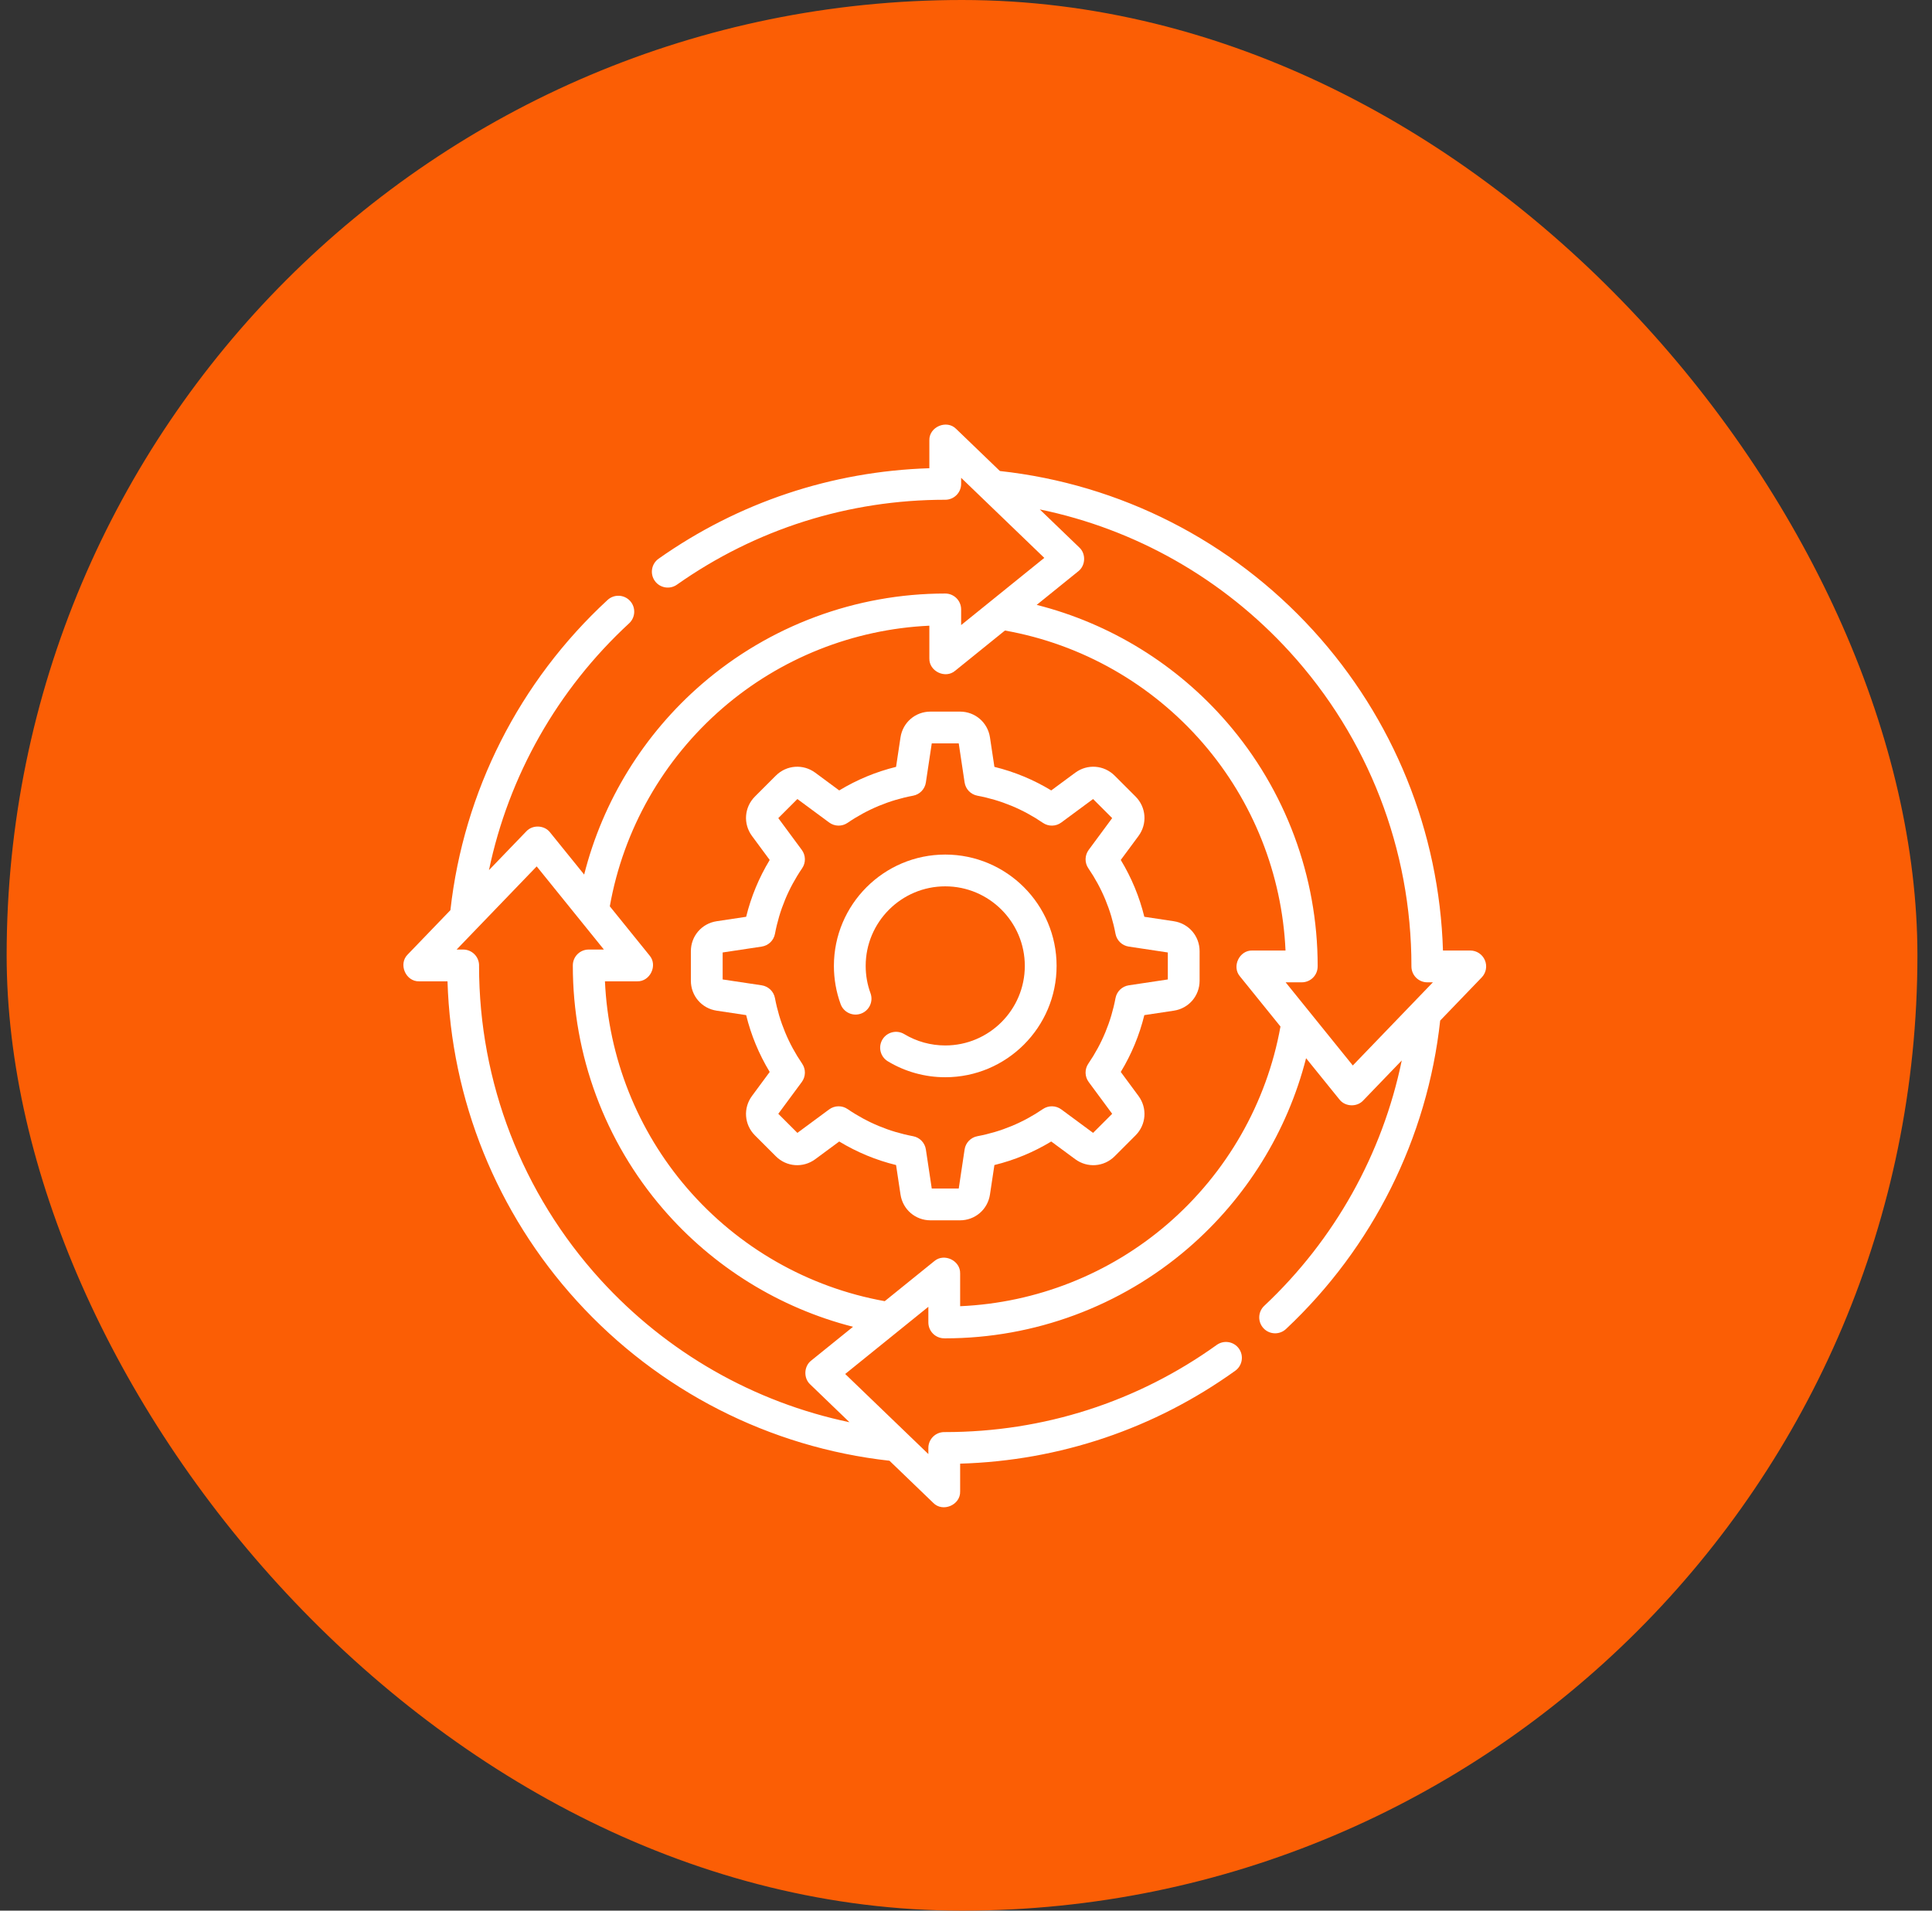
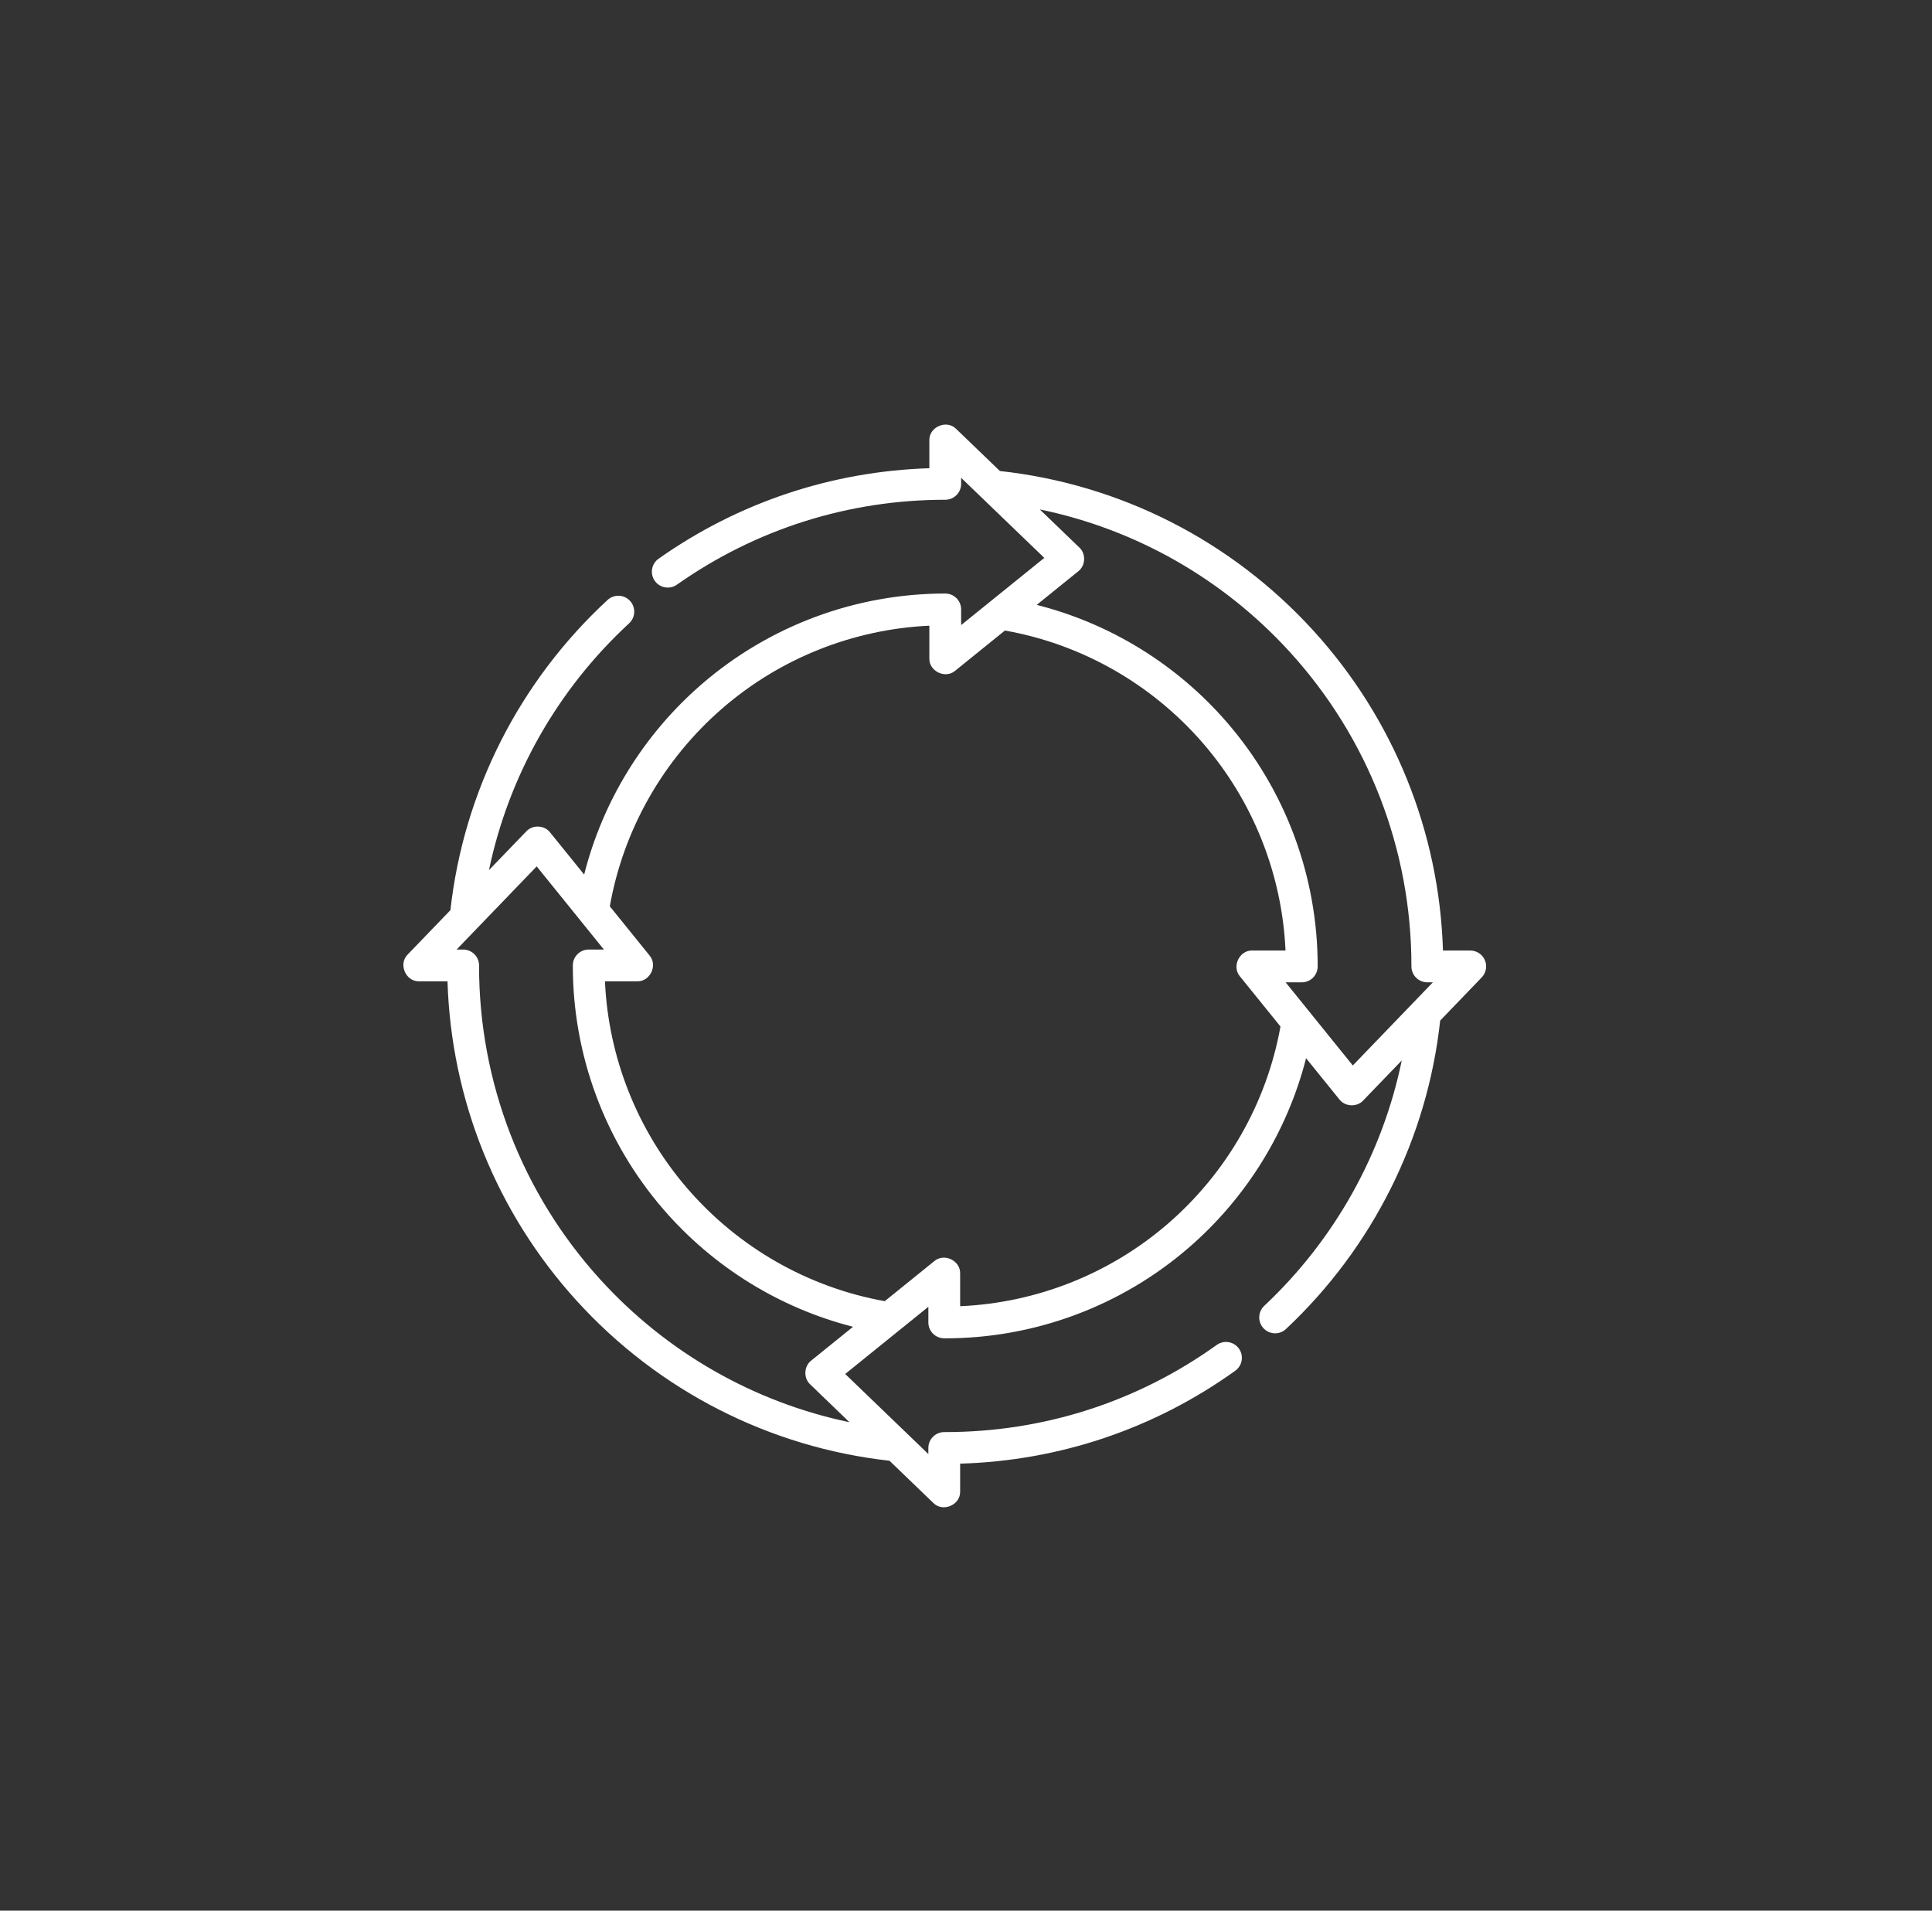
<svg xmlns="http://www.w3.org/2000/svg" width="91" height="90" viewBox="0 0 91 90" fill="none">
  <rect x="0" y="0" width="91" height="90" fill="#333333" stroke="none" />
-   <rect x="0.313" width="90" height="90" rx="45" fill="#FB5E05" />
  <g clip-path="url(#clip0_3408_29417)">
-     <path d="M44.522 40.254C41.63 40.254 39.278 42.607 39.278 45.499C39.278 46.117 39.385 46.723 39.595 47.3C39.737 47.688 40.167 47.888 40.556 47.746C40.944 47.604 41.144 47.174 41.002 46.786C40.851 46.374 40.775 45.941 40.775 45.498C40.775 43.432 42.456 41.751 44.522 41.751C46.589 41.751 48.27 43.432 48.27 45.498C48.27 47.565 46.589 49.246 44.522 49.246C43.84 49.246 43.172 49.061 42.591 48.711C42.238 48.498 41.777 48.612 41.564 48.966C41.351 49.32 41.465 49.78 41.819 49.993C42.633 50.484 43.568 50.743 44.522 50.743C47.414 50.743 49.767 48.391 49.767 45.499C49.767 42.607 47.414 40.254 44.522 40.254Z" fill="white" />
-     <path d="M55.288 43.394L53.9 43.185C53.667 42.239 53.296 41.343 52.79 40.508L53.625 39.379C54.048 38.806 53.989 38.024 53.486 37.52L52.503 36.537C51.999 36.034 51.218 35.975 50.645 36.398L49.515 37.233C48.681 36.727 47.784 36.355 46.838 36.123L46.629 34.735C46.523 34.031 45.929 33.52 45.217 33.52H43.827C43.115 33.52 42.521 34.031 42.415 34.735L42.206 36.123C41.261 36.355 40.364 36.727 39.529 37.233L38.4 36.398C37.827 35.975 37.045 36.034 36.542 36.537L35.559 37.52C35.055 38.024 34.997 38.806 35.42 39.379L36.254 40.508C35.749 41.343 35.377 42.239 35.145 43.185L33.757 43.394C33.052 43.5 32.541 44.094 32.541 44.806V46.196C32.541 46.909 33.052 47.503 33.757 47.608L35.145 47.817C35.377 48.763 35.749 49.66 36.254 50.494L35.42 51.624C34.997 52.197 35.055 52.978 35.559 53.482L36.542 54.465C37.045 54.969 37.827 55.027 38.4 54.604L39.529 53.77C40.364 54.275 41.26 54.647 42.206 54.879L42.415 56.267C42.521 56.972 43.115 57.483 43.827 57.483H45.217C45.929 57.483 46.523 56.972 46.629 56.267L46.838 54.879C47.784 54.647 48.681 54.275 49.515 53.77L50.645 54.604C51.218 55.027 51.999 54.969 52.503 54.465L53.486 53.482C53.989 52.978 54.048 52.197 53.624 51.624L52.79 50.494C53.296 49.66 53.667 48.763 53.9 47.817L55.287 47.608C55.992 47.503 56.503 46.909 56.503 46.196V44.806C56.503 44.094 55.992 43.5 55.288 43.394ZM55.006 46.137L53.166 46.413C52.851 46.461 52.601 46.702 52.542 47.016C52.333 48.127 51.903 49.165 51.263 50.101C51.083 50.364 51.09 50.712 51.279 50.968L52.385 52.465L51.486 53.364L49.989 52.258C49.733 52.069 49.385 52.063 49.122 52.242C48.186 52.882 47.148 53.312 46.036 53.521C45.723 53.58 45.481 53.83 45.434 54.145L45.158 55.986H43.887L43.61 54.145C43.563 53.83 43.321 53.58 43.008 53.521C41.897 53.312 40.858 52.882 39.922 52.242C39.659 52.062 39.312 52.069 39.055 52.258L37.558 53.364L36.659 52.465L37.765 50.968C37.955 50.712 37.961 50.364 37.781 50.101C37.141 49.165 36.711 48.127 36.502 47.016C36.444 46.702 36.193 46.461 35.878 46.413L34.038 46.137V44.866L35.878 44.589C36.193 44.542 36.444 44.3 36.502 43.987C36.711 42.876 37.141 41.837 37.781 40.901C37.961 40.639 37.955 40.291 37.765 40.034L36.659 38.537L37.558 37.638L39.055 38.744C39.312 38.934 39.659 38.94 39.922 38.76C40.858 38.12 41.897 37.69 43.008 37.481C43.321 37.423 43.563 37.172 43.61 36.857L43.887 35.017H45.158L45.434 36.857C45.482 37.172 45.723 37.422 46.036 37.481C47.148 37.69 48.186 38.12 49.122 38.76C49.385 38.94 49.733 38.934 49.989 38.744L51.486 37.638L52.385 38.537L51.279 40.034C51.09 40.291 51.083 40.639 51.263 40.901C51.903 41.837 52.333 42.875 52.542 43.987C52.601 44.3 52.851 44.542 53.166 44.589L55.006 44.866V46.137Z" fill="white" />
    <path d="M69.94 45.23C69.823 44.954 69.552 44.774 69.251 44.774H67.966C67.794 39.176 65.64 33.848 61.856 29.699C57.995 25.466 52.762 22.806 47.096 22.187L45.041 20.208C44.595 19.748 43.752 20.107 43.774 20.747V22.056C39.177 22.2 34.782 23.666 31.022 26.317C30.684 26.556 30.603 27.023 30.841 27.361C31.079 27.698 31.547 27.779 31.884 27.541C35.595 24.925 39.965 23.541 44.522 23.541C44.936 23.541 45.271 23.206 45.271 22.793V22.507L49.188 26.279L45.271 29.444V28.707C45.271 28.293 44.936 27.958 44.522 27.958C40.311 27.958 36.24 29.473 33.059 32.222C30.323 34.587 28.391 37.729 27.515 41.196L25.91 39.211C25.643 38.864 25.085 38.84 24.789 39.162L23.031 40.987C23.96 36.545 26.255 32.48 29.632 29.362C29.936 29.081 29.955 28.608 29.675 28.304C29.395 28 28.921 27.981 28.617 28.262C24.46 32.099 21.839 37.279 21.215 42.873L19.207 44.958C18.748 45.404 19.107 46.247 19.747 46.225H21.078C21.25 51.814 23.398 57.136 27.171 61.282C31.021 65.513 36.242 68.178 41.896 68.808L43.957 70.792C44.405 71.252 45.245 70.893 45.224 70.253V68.945C49.907 68.808 54.373 67.302 58.182 64.569C58.518 64.328 58.595 63.86 58.354 63.524C58.112 63.188 57.645 63.112 57.309 63.353C53.566 66.039 49.145 67.458 44.513 67.458L44.476 67.458C44.062 67.458 43.727 67.793 43.727 68.206V68.493L39.81 64.721L43.727 61.556V62.293C43.727 62.704 44.059 63.039 44.471 63.041L44.522 63.042C48.724 63.042 52.788 61.533 55.967 58.793C58.7 56.438 60.635 53.305 61.518 49.847L63.088 51.789C63.355 52.136 63.912 52.16 64.209 51.838L66.025 49.952C65.117 54.355 62.865 58.396 59.548 61.511C59.247 61.794 59.232 62.268 59.515 62.569C59.798 62.871 60.272 62.885 60.573 62.602C64.658 58.767 67.229 53.616 67.835 48.073L69.79 46.042C69.999 45.826 70.058 45.506 69.94 45.23ZM38.21 64.089C37.863 64.356 37.839 64.915 38.161 65.211L40.011 66.993C35.515 66.053 31.412 63.718 28.278 60.275C24.594 56.226 22.564 50.979 22.564 45.503L22.565 45.477C22.565 45.063 22.23 44.728 21.816 44.728H21.507L25.279 40.811L28.444 44.728H27.73C27.316 44.728 26.981 45.061 26.981 45.474L26.981 45.5C26.981 49.703 28.49 53.768 31.231 56.947C33.587 59.681 36.721 61.615 40.179 62.498L38.21 64.089ZM54.99 57.659C52.26 60.012 48.816 61.372 45.224 61.529V59.989C45.244 59.379 44.468 59.008 44.005 59.407L41.673 61.291C38.068 60.645 34.773 58.764 32.365 55.97C30.016 53.245 28.656 49.808 28.494 46.225H30.011C30.621 46.245 30.992 45.468 30.593 45.006L28.723 42.692C29.362 39.078 31.24 35.772 34.037 33.355C36.758 31.003 40.191 29.64 43.774 29.473V31.011C43.754 31.621 44.531 31.992 44.993 31.593L47.334 29.701C50.947 30.341 54.252 32.219 56.668 35.016C59.025 37.744 60.388 41.185 60.55 44.774H58.987C58.377 44.754 58.006 45.532 58.405 45.994L60.312 48.354C59.665 51.958 57.783 55.252 54.99 57.659ZM63.719 50.189L60.555 46.272H61.315C61.728 46.272 62.063 45.939 62.063 45.526L62.064 45.5C62.064 41.29 60.55 37.219 57.801 34.038C55.438 31.302 52.296 29.37 48.83 28.493L50.788 26.911C51.135 26.643 51.159 26.085 50.837 25.789L48.975 23.996C53.486 24.926 57.604 27.259 60.75 30.708C64.445 34.759 66.48 40.012 66.48 45.497L66.48 45.523C66.48 45.937 66.815 46.272 67.228 46.272H67.491L63.719 50.189Z" fill="white" />
  </g>
  <defs>
    <clipPath id="clip0_3408_29417">
      <rect width="51" height="51" fill="white" transform="translate(19 20)" />
    </clipPath>
  </defs>
</svg>